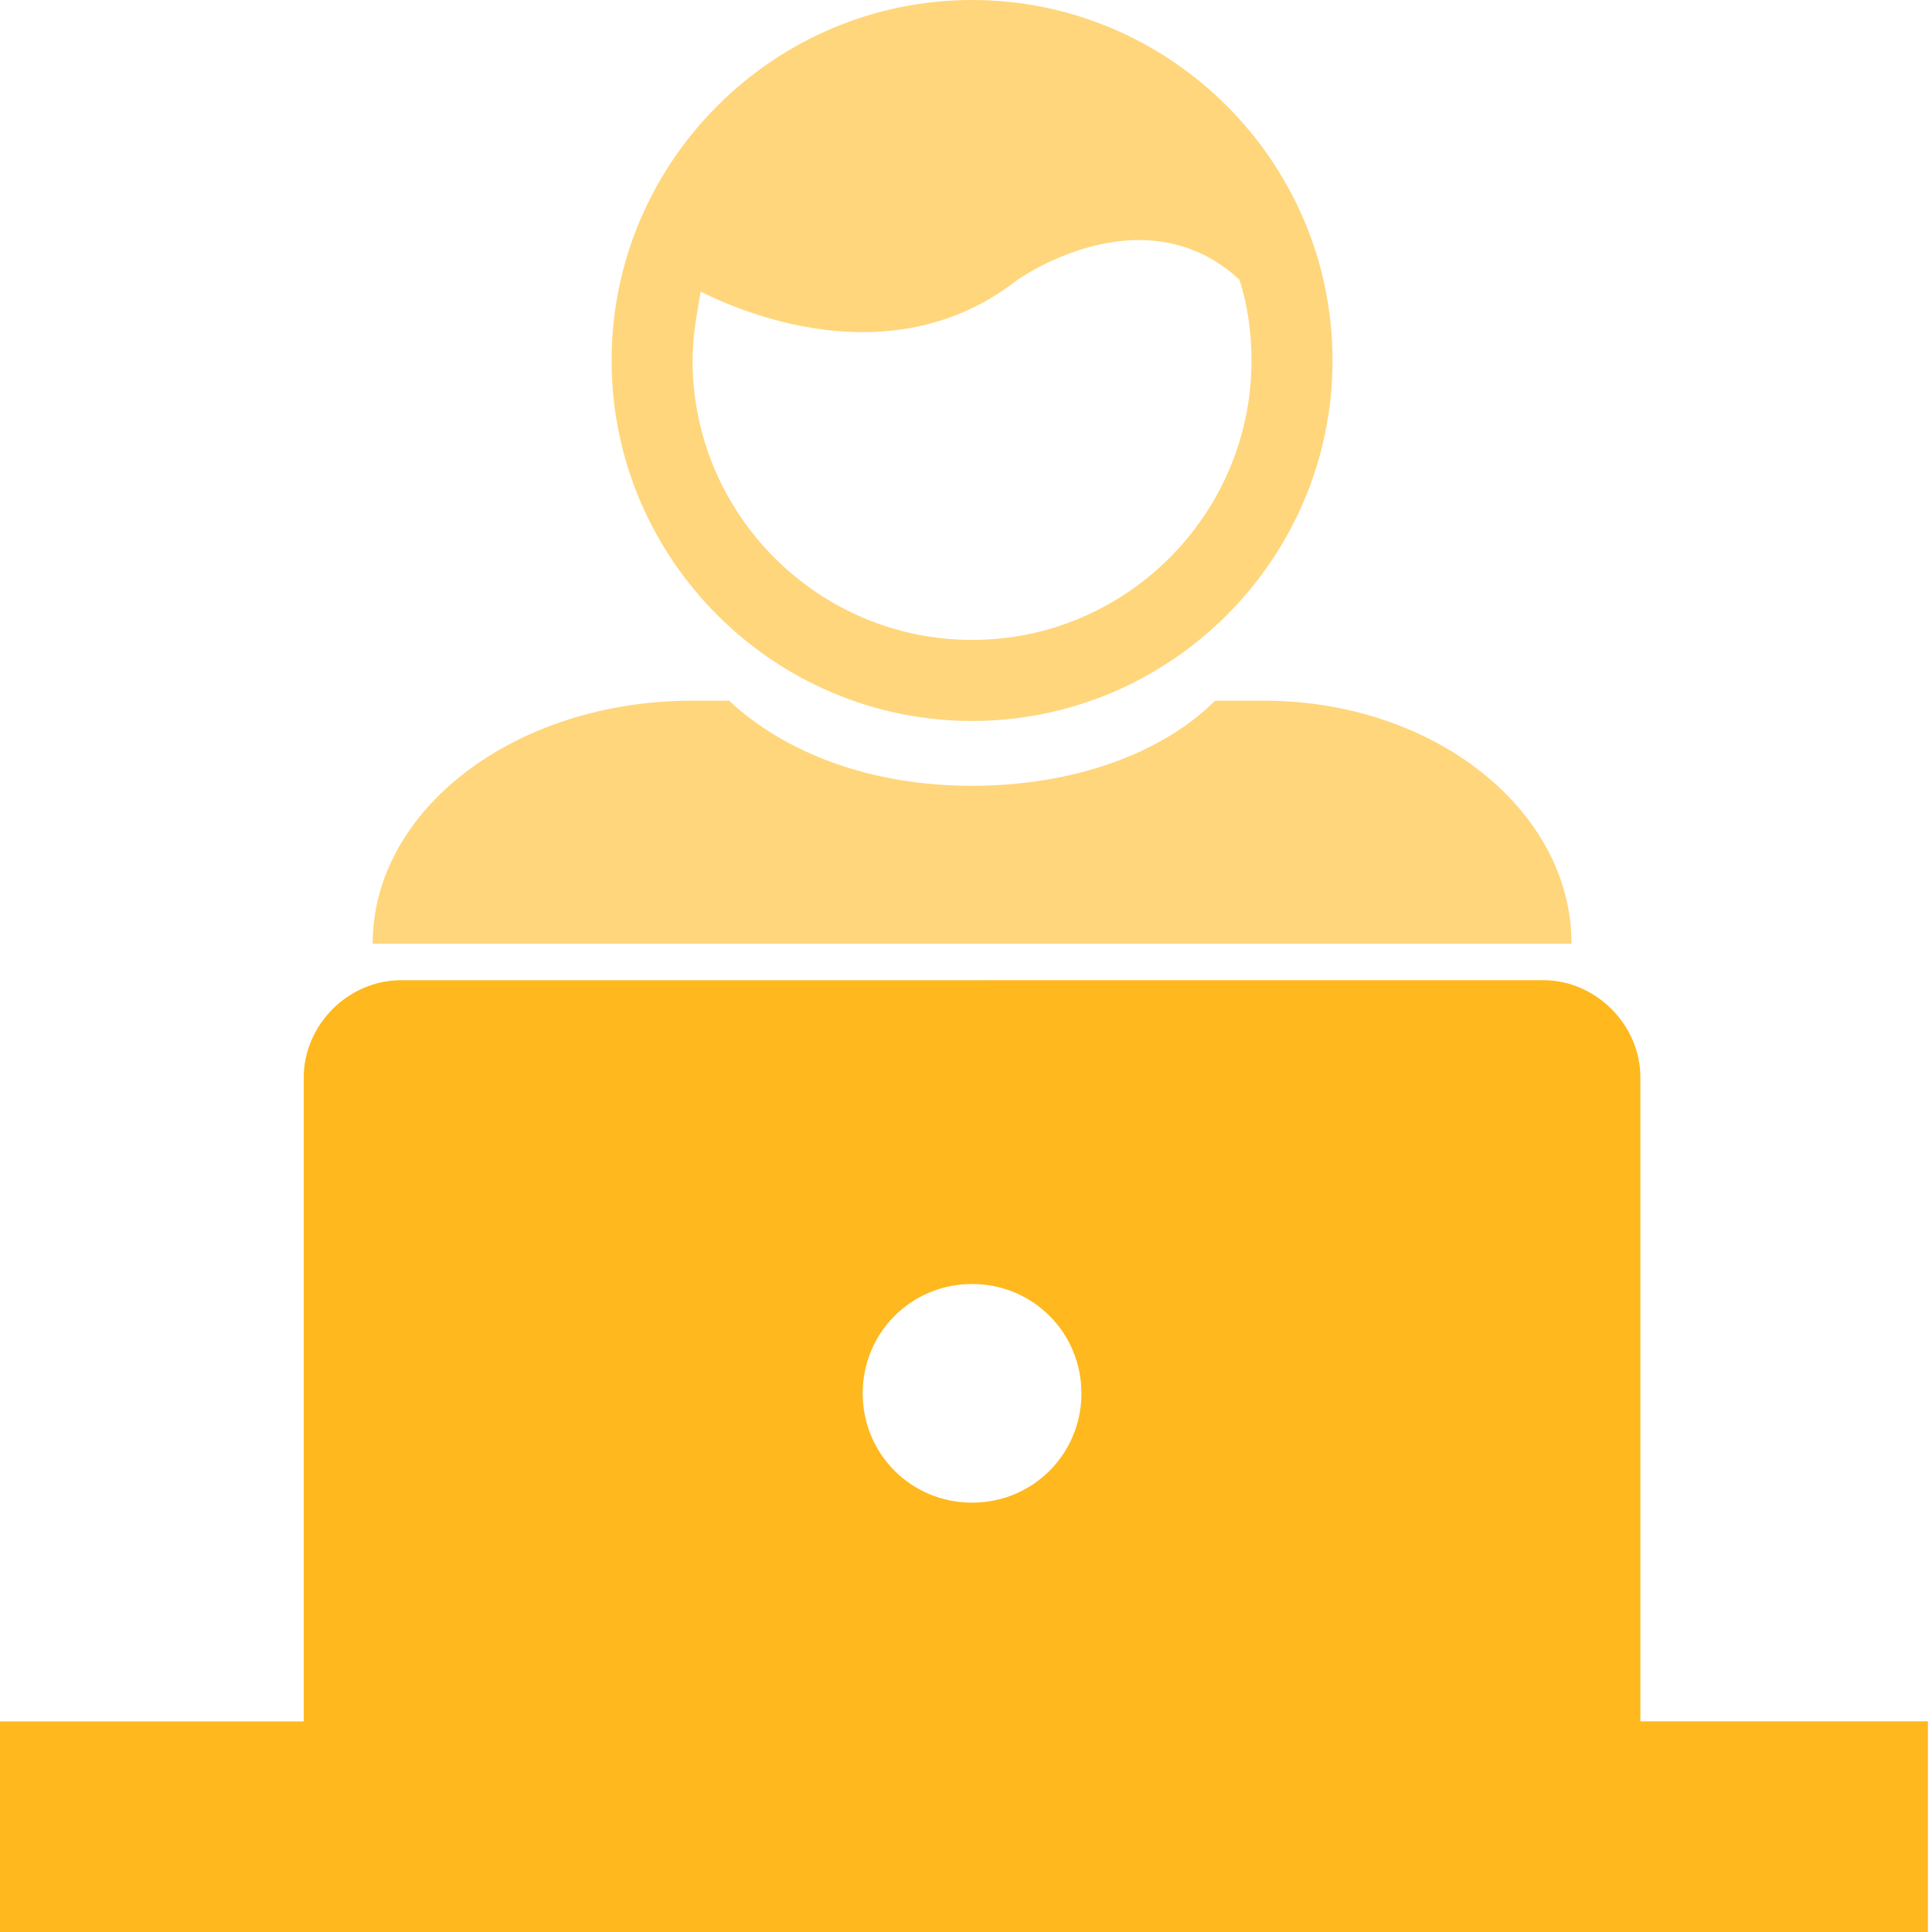
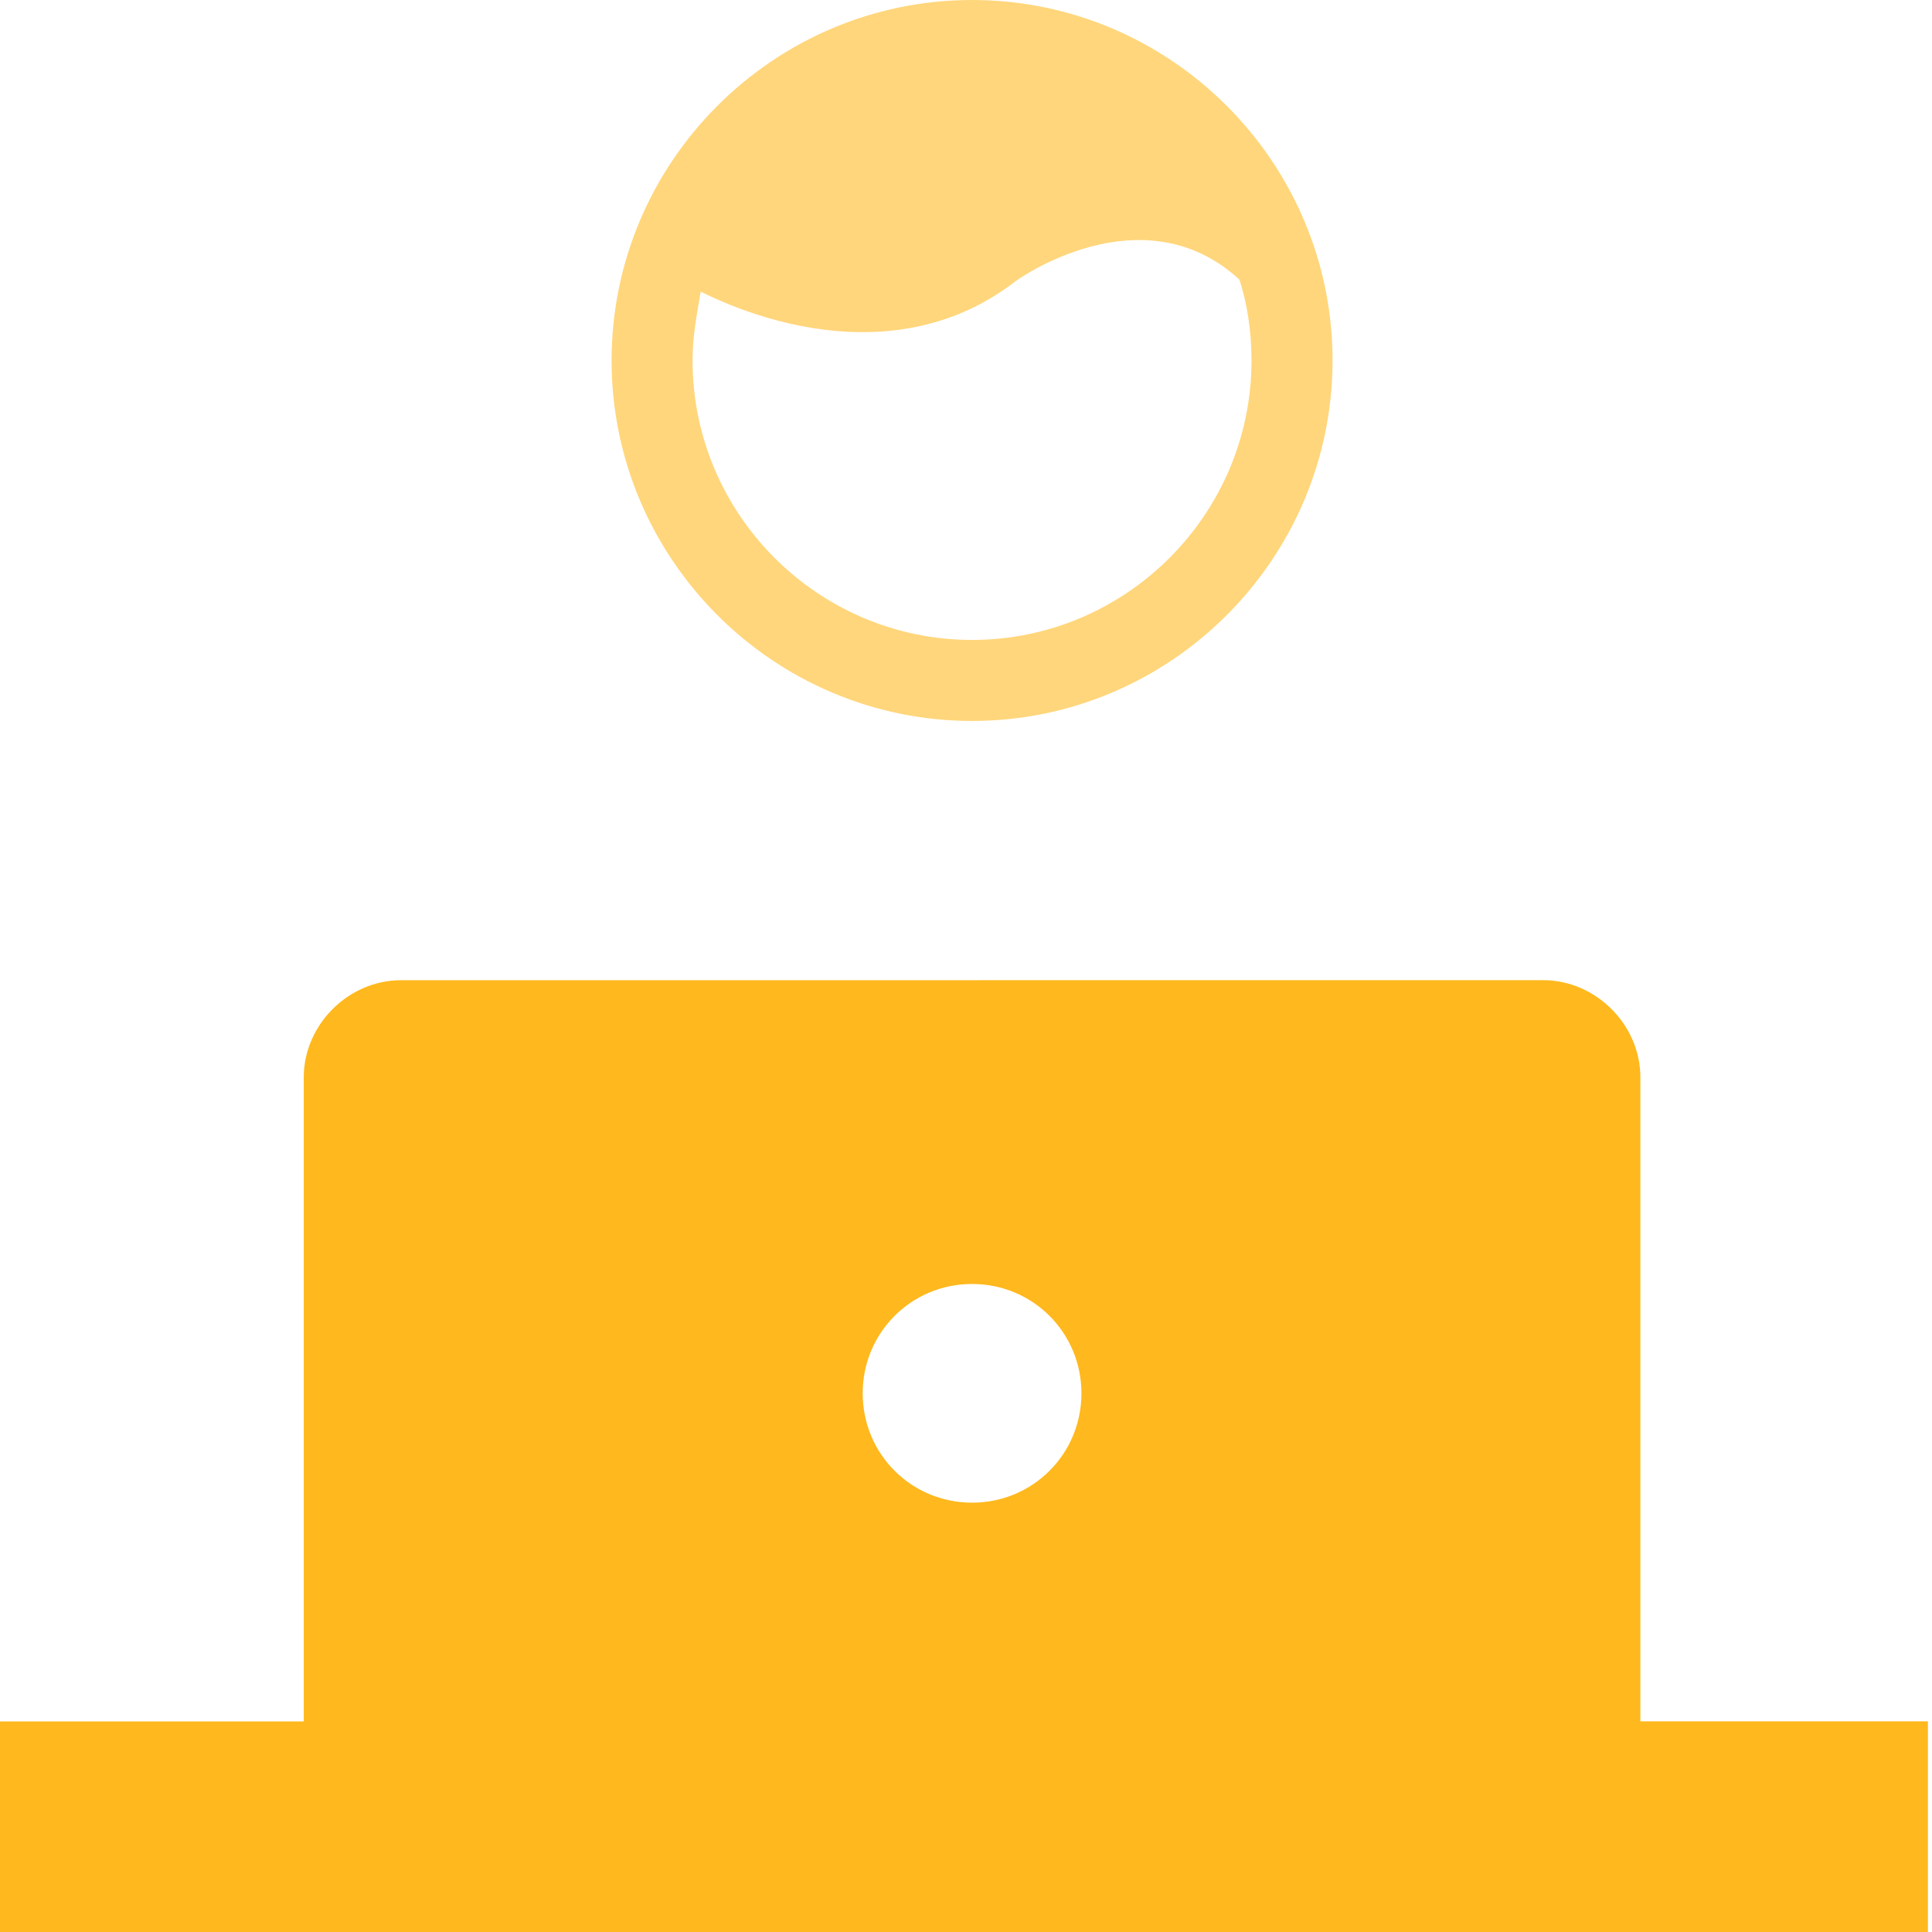
<svg xmlns="http://www.w3.org/2000/svg" width="36" height="36" viewBox="0 0 36 36" fill="none">
-   <path d="M23.547 13.056H22.641C21.66 14.038 20 14.642 18.113 14.642C16.226 14.642 14.641 14.038 13.585 13.056H12.905C9.585 13.056 6.944 15.094 6.944 17.585H29.283C29.283 15.094 26.716 13.056 23.547 13.056H23.547Z" fill="#FFB81D" fill-opacity="0.58" />
  <path d="M18.113 0C14.415 0 11.396 3.019 11.396 6.717C11.396 10.415 14.415 13.434 18.113 13.434C21.811 13.434 24.83 10.415 24.83 6.717C24.83 3.019 21.811 0 18.113 0ZM18.113 11.924C15.245 11.924 12.905 9.585 12.905 6.717C12.905 6.264 12.98 5.886 13.056 5.434C13.66 5.735 14.792 6.189 16.075 6.189C16.98 6.189 17.962 5.962 18.867 5.283C18.942 5.208 21.282 3.548 23.093 5.208C23.244 5.661 23.32 6.189 23.32 6.717C23.32 9.585 20.981 11.924 18.113 11.924L18.113 11.924Z" fill="#FFB81D" fill-opacity="0.58" />
  <path d="M30.566 32.075V20.076C30.566 19.094 29.735 18.264 28.754 18.264L7.472 18.265C6.49 18.265 5.66 19.095 5.66 20.076V32.076H0V36L35.924 36V32.075H30.566ZM18.113 23.925C19.244 23.925 20.151 24.83 20.151 25.963C20.151 27.094 19.245 28 18.113 28C16.981 28 16.075 27.095 16.075 25.963C16.075 24.83 16.981 23.925 18.113 23.925Z" fill="#FFB81D" />
</svg>